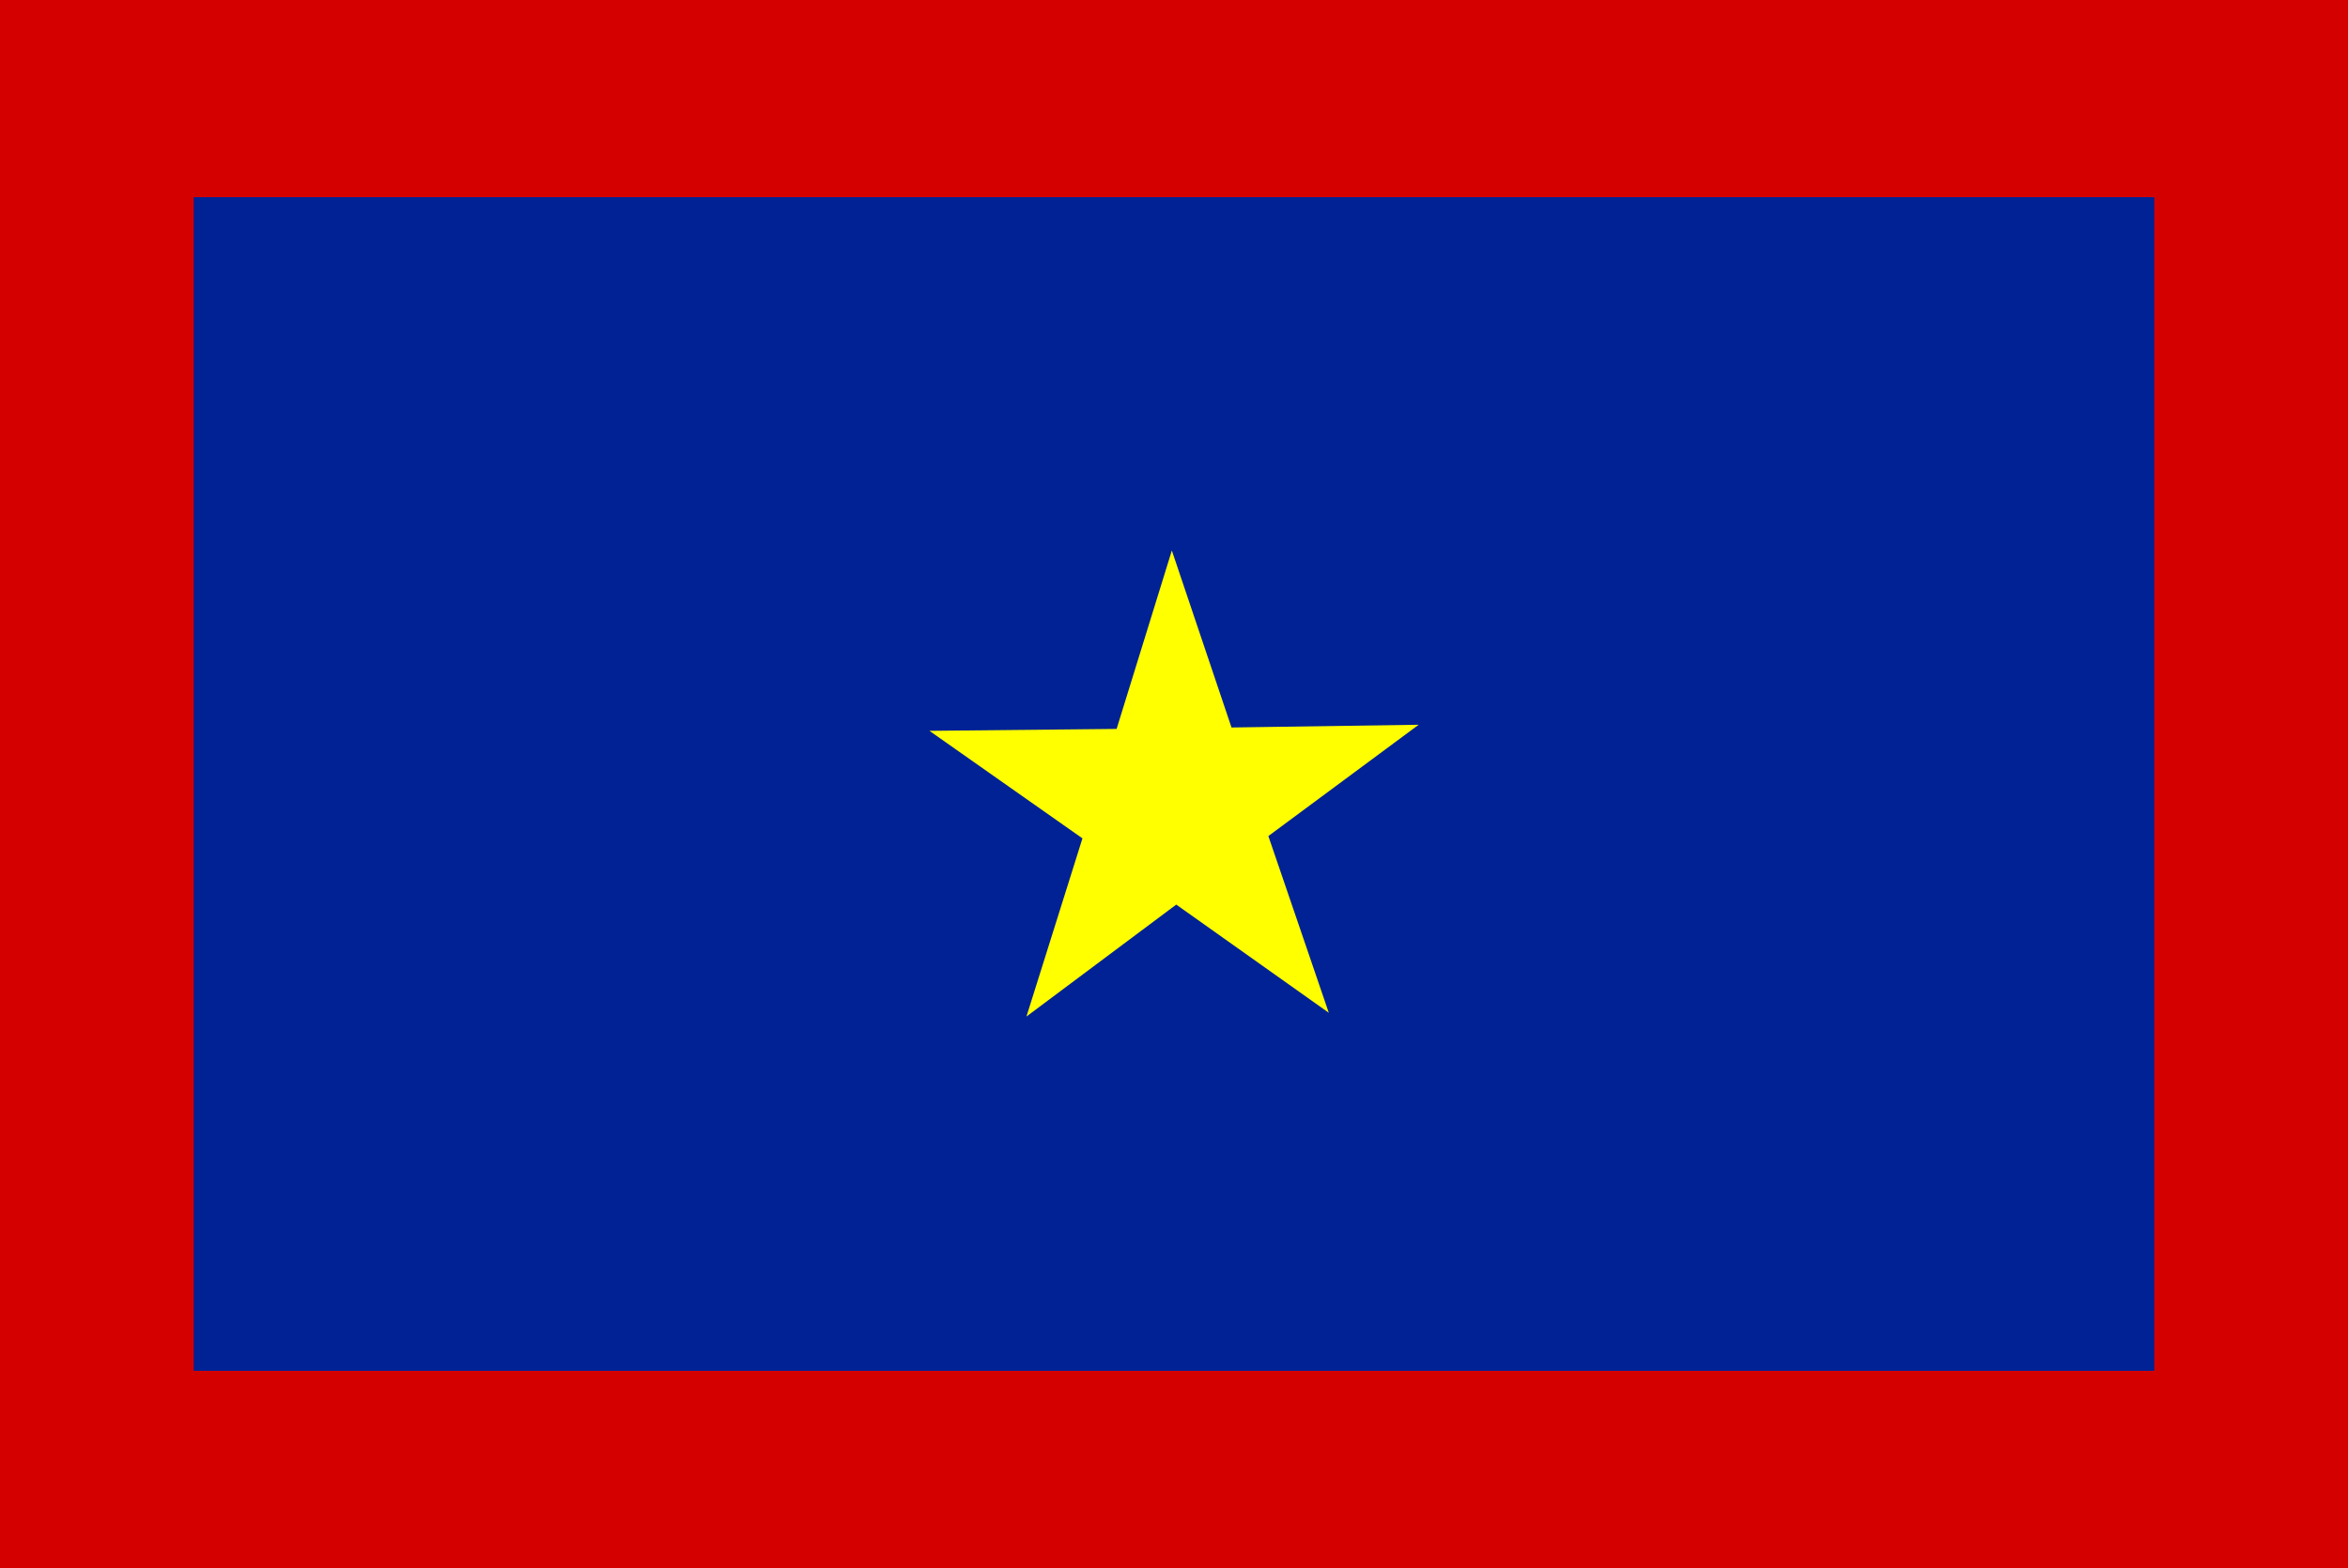
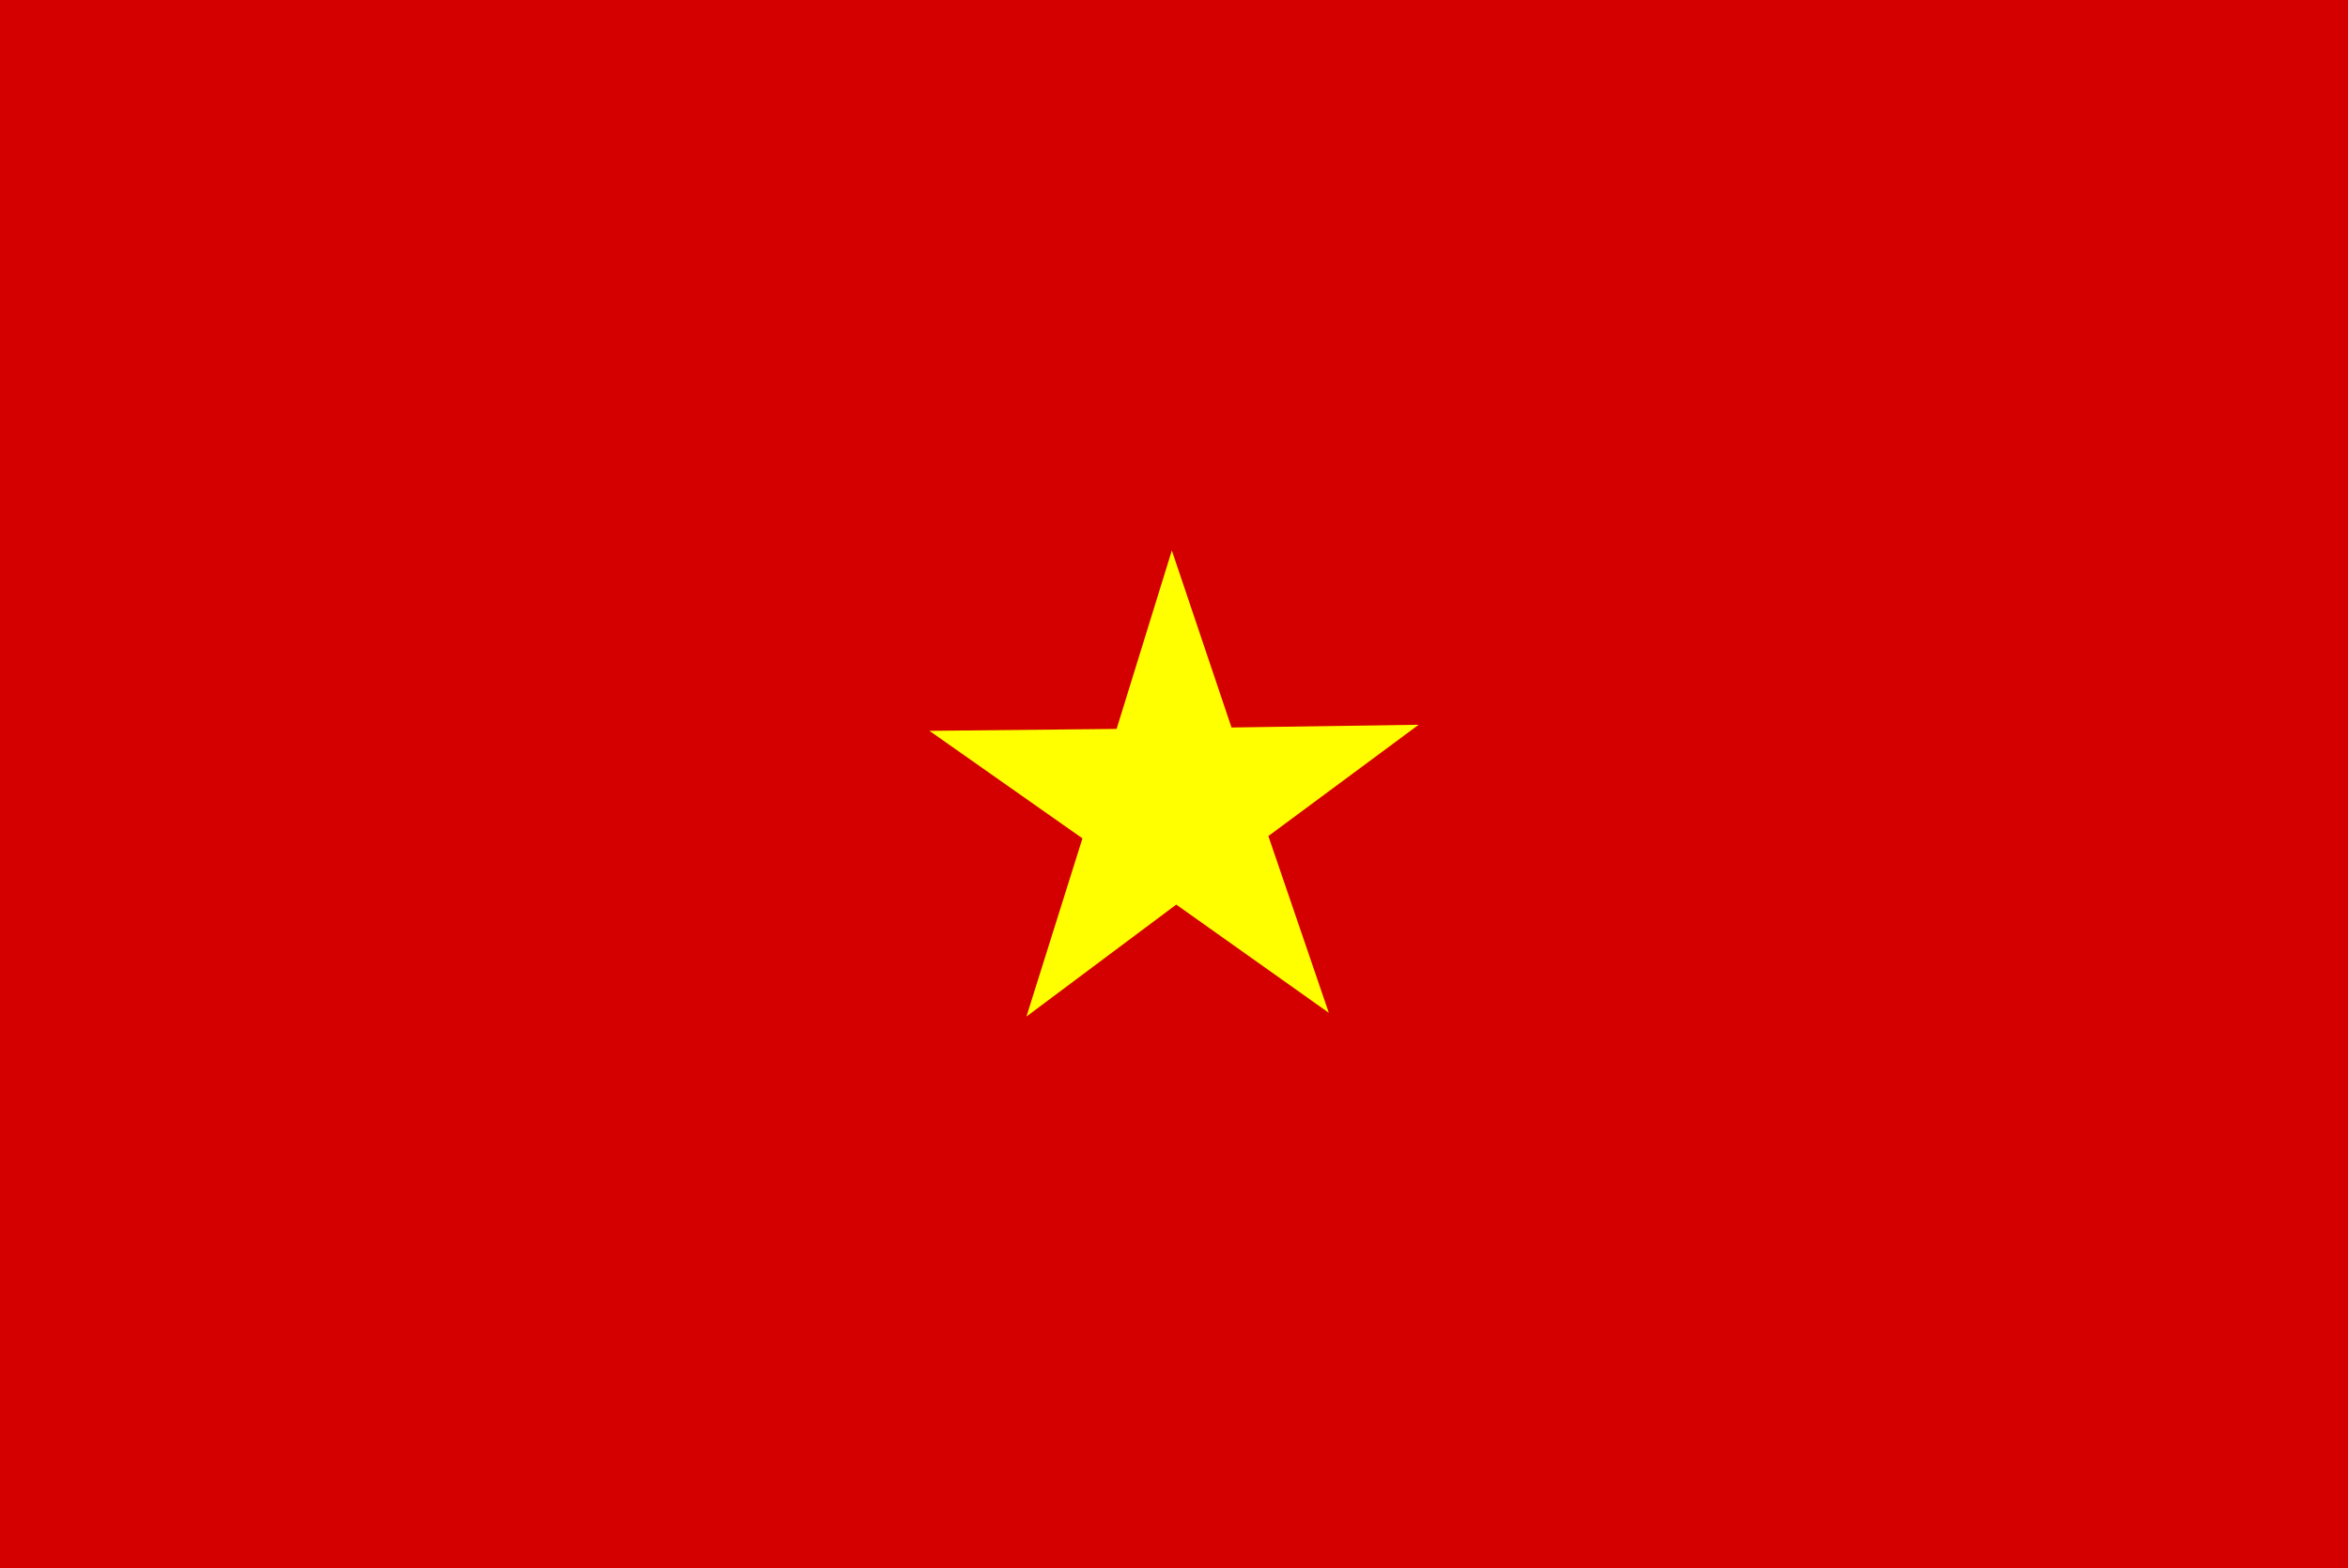
<svg xmlns="http://www.w3.org/2000/svg" version="1.1" preserveAspectRatio="none" viewBox="0 0 2000 1336">
  <rect x="0" y="0" width="2000" height="1336" fill="#808080" stroke="none" />
  <path fill="#d40000" d="m0-0,2000,0v1336h-2000z" />
-   <path d="m165,168,1670,0,0,1000-1670,0z" fill="#002294" />
  <path transform="matrix(0.954,0,0,0.952,605.957,-637.466)" fill="#FF0" d="m194.68,1323.7,167.12-1.713,49.316-159.69,53.272,158.41,167.11-2.444-134.2,99.617,53.964,158.18-136.21-96.845-133.76,100.2,50.014-159.47z" />
</svg>